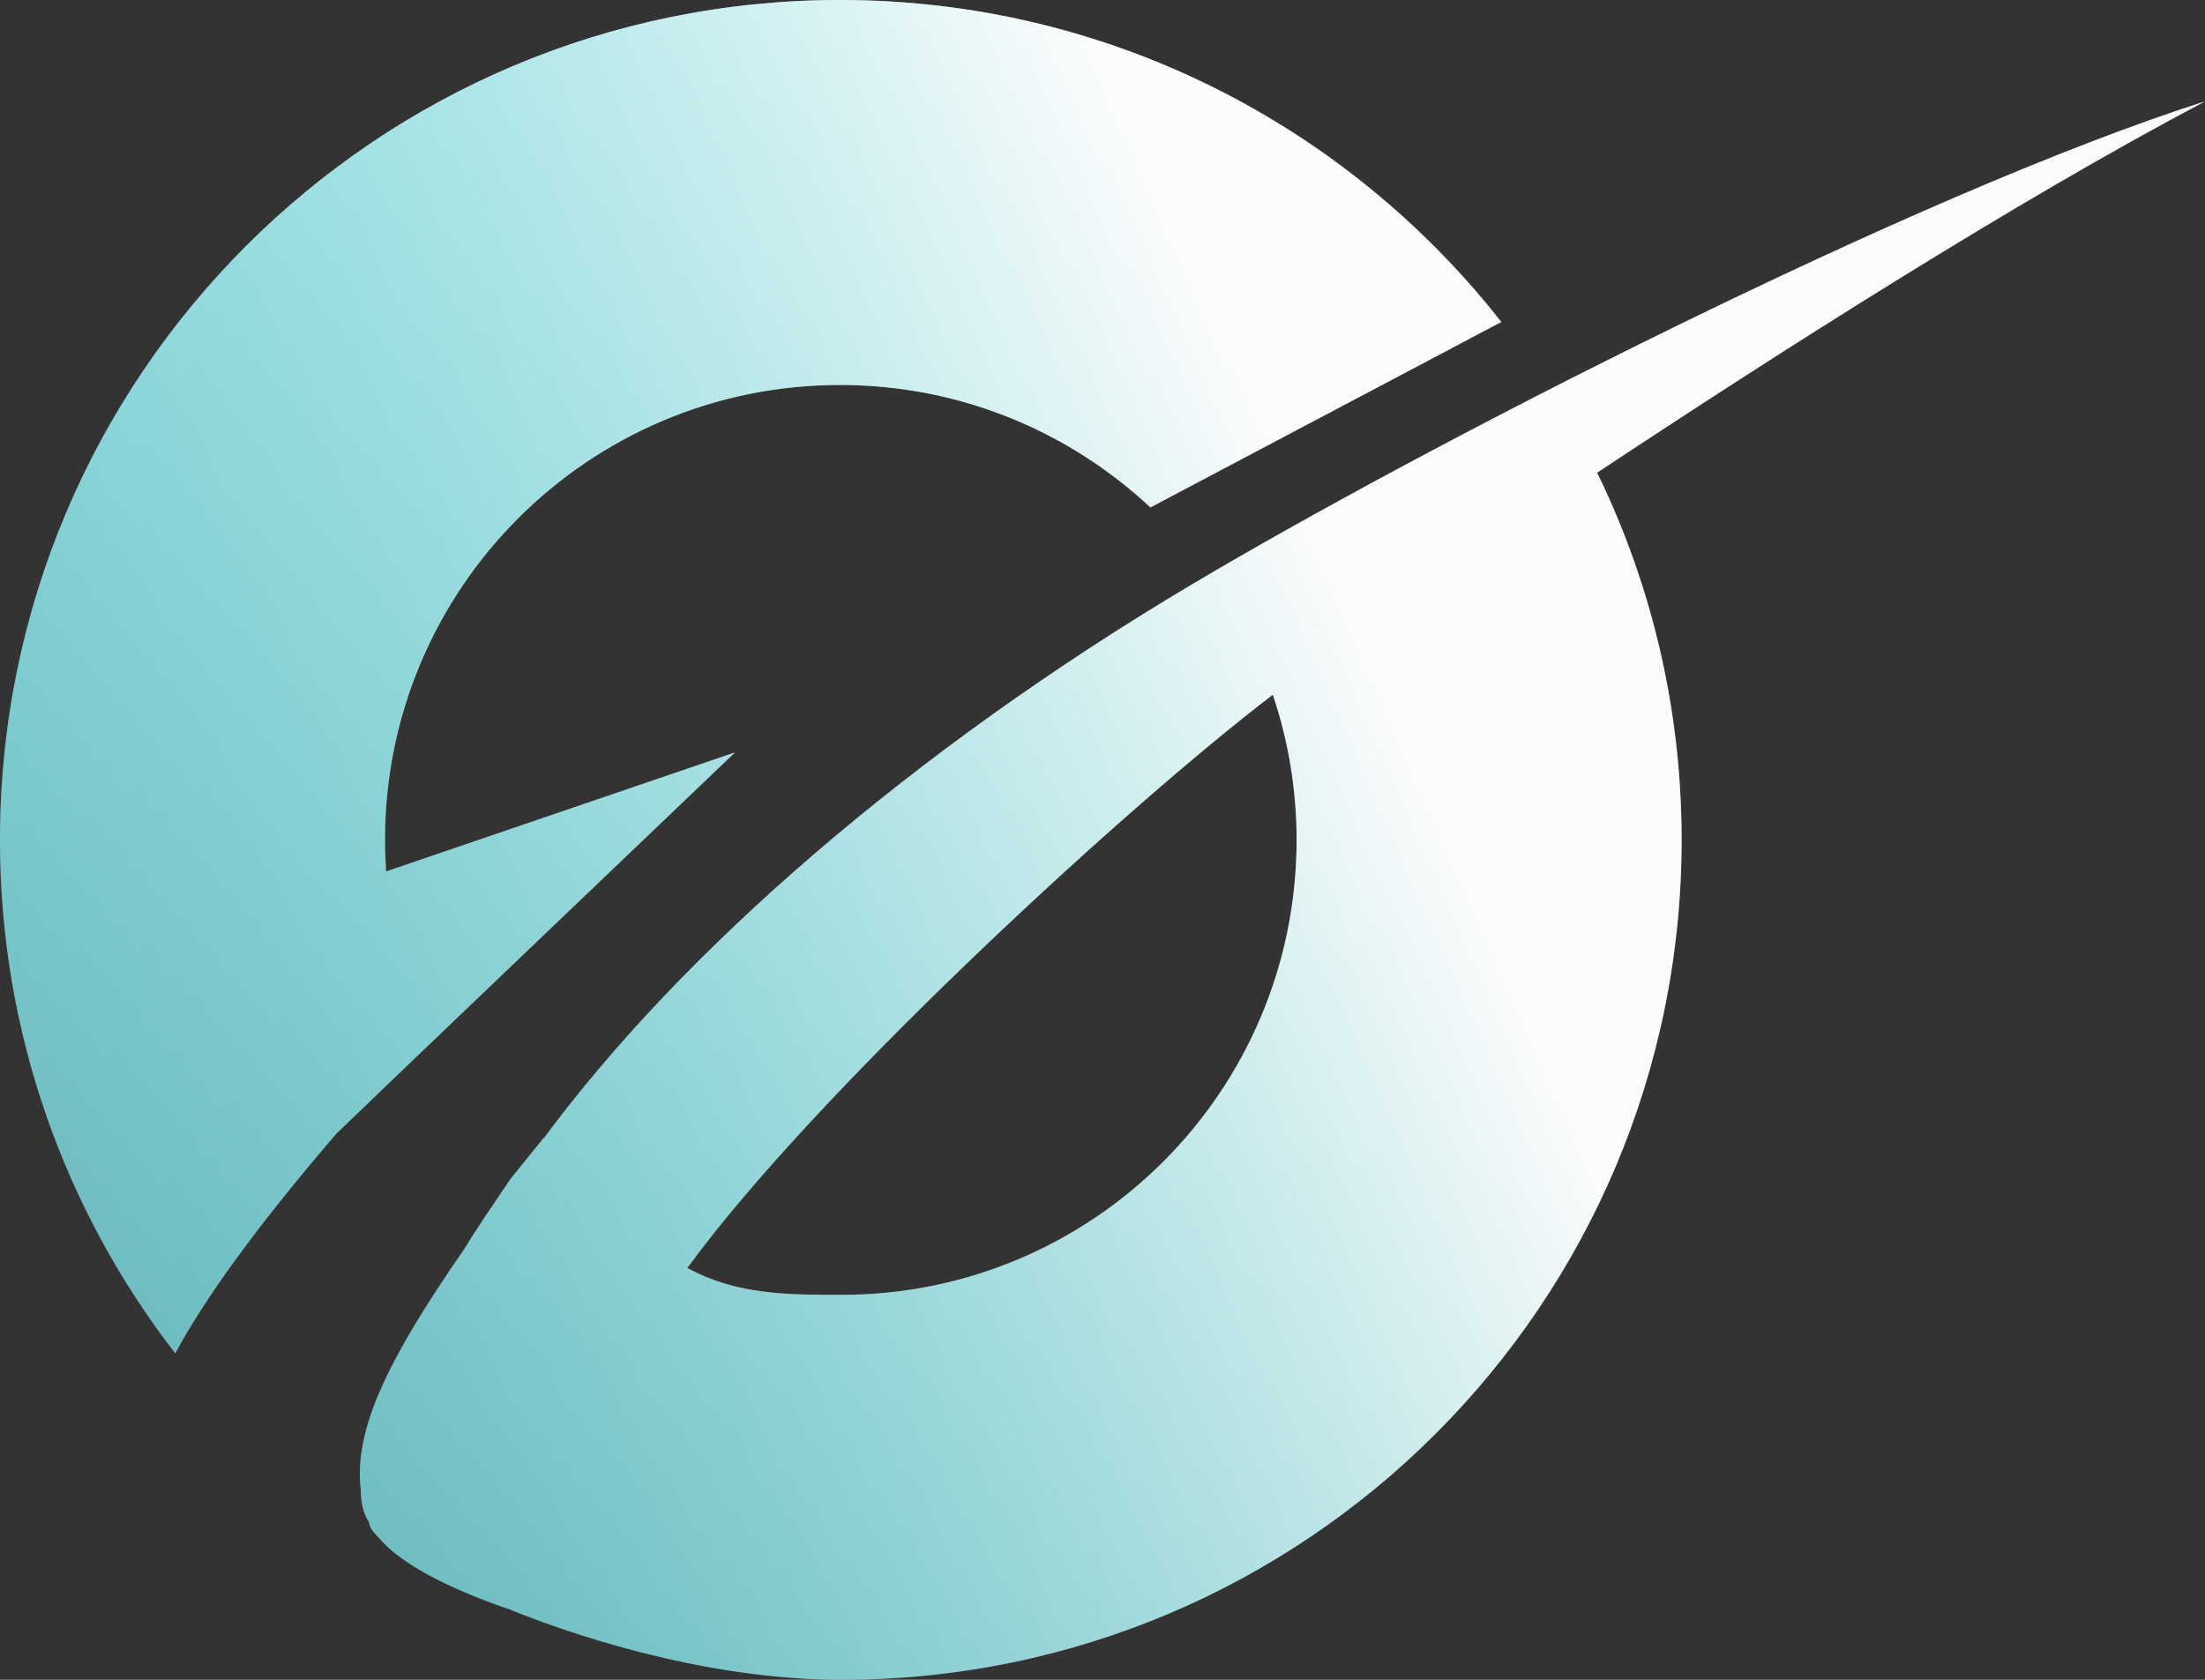
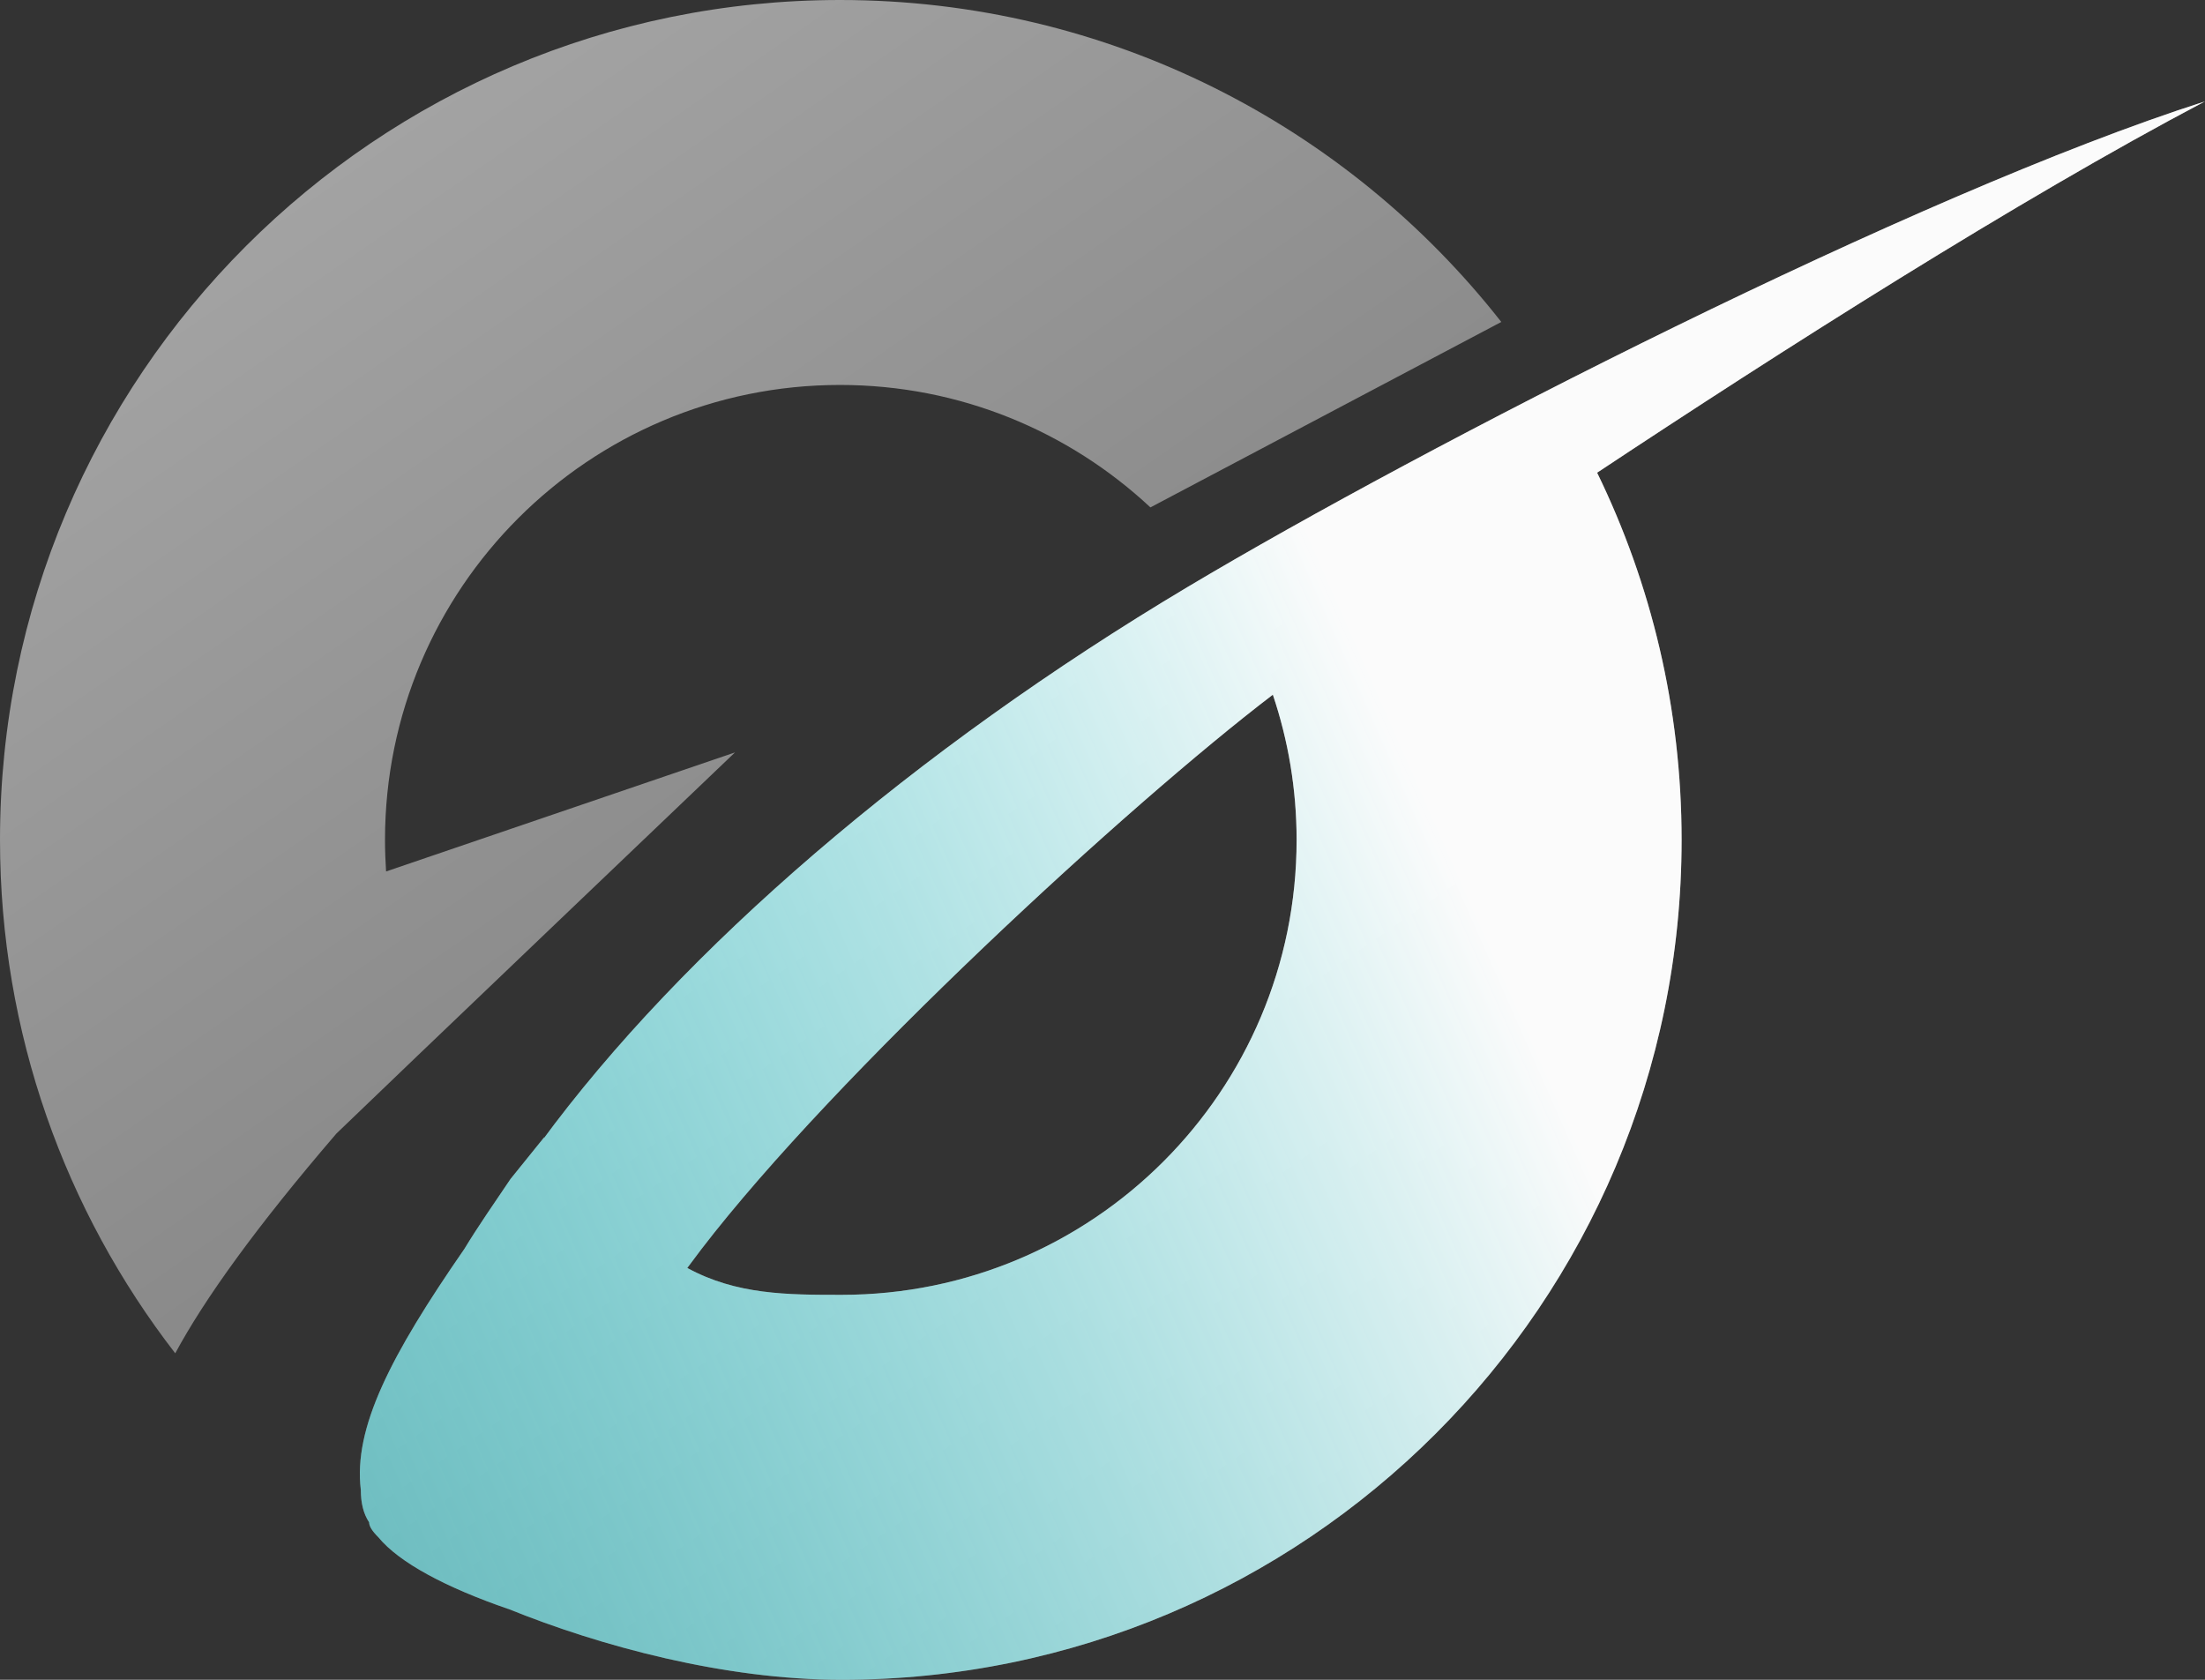
<svg xmlns="http://www.w3.org/2000/svg" width="63" height="48" viewBox="0 0 63 48" fill="none">
  <rect x="0" y="0" width="63" height="48" fill="#333333" stroke="none" />
  <path fill-rule="evenodd" clip-rule="evenodd" d="M63 2.897C57.64 5.72 50.851 10.048 45.632 13.507C47.176 16.677 48.046 20.236 48.046 24C48.046 37.255 37.301 48 24.046 48C20.691 48 17.134 47.033 14.515 45.971L14.516 45.974C12.747 45.365 11.403 44.652 10.808 43.924C10.638 43.756 10.546 43.613 10.546 43.5C10.385 43.258 10.309 42.947 10.309 42.574C10.094 40.803 11.153 38.744 13.271 35.683C13.636 35.078 14.136 34.356 14.597 33.674L14.598 33.675L15.546 32.5C15.568 32.501 15.439 32.66 15.46 32.632C19.506 27.119 26.147 21.418 33.937 16.77C40.631 12.776 54.716 5.545 63 2.897ZM36.367 19.851C32.264 22.98 23.885 30.686 20.038 35.697L19.637 36.232C21.046 37 22.498 37 24.046 37C31.226 37 37.046 31.18 37.046 24C37.046 22.549 36.806 21.154 36.367 19.851Z" fill="url(#paint0_linear_4_2)" fill-opacity="0.59" />
  <path fill-rule="evenodd" clip-rule="evenodd" d="M63 2.897C57.64 5.72 50.851 10.048 45.632 13.507C47.176 16.677 48.046 20.236 48.046 24C48.046 37.255 37.301 48 24.046 48C20.691 48 17.134 47.033 14.515 45.971L14.516 45.974C12.747 45.365 11.403 44.652 10.808 43.924C10.638 43.756 10.546 43.613 10.546 43.5C10.385 43.258 10.309 42.947 10.309 42.574C10.094 40.803 11.153 38.744 13.271 35.683C13.636 35.078 14.136 34.356 14.597 33.674L14.598 33.675L15.546 32.5C15.568 32.501 15.439 32.66 15.46 32.632C19.506 27.119 26.147 21.418 33.937 16.77C40.631 12.776 54.716 5.545 63 2.897ZM36.367 19.851C32.264 22.98 23.885 30.686 20.038 35.697L19.637 36.232C21.046 37 22.498 37 24.046 37C31.226 37 37.046 31.18 37.046 24C37.046 22.549 36.806 21.154 36.367 19.851Z" fill="url(#paint1_linear_4_2)" fill-opacity="0.97" />
  <path d="M24 0C31.671 0 38.5 3.599 42.894 9.2L32.869 14.499C30.546 12.33 27.429 11 24 11C16.82 11 11 16.82 11 24C11 24.303 11.011 24.604 11.031 24.902L21 21.5C20.998 21.502 10.879 31.162 9.612 32.391C7.313 35.067 5.833 37.134 5.007 38.671C1.869 34.614 0 29.526 0 24C0 10.745 10.745 0 24 0Z" fill="url(#paint2_linear_4_2)" fill-opacity="0.59" />
-   <path d="M24 0C31.671 0 38.5 3.599 42.894 9.2L32.869 14.499C30.546 12.33 27.429 11 24 11C16.82 11 11 16.82 11 24C11 24.303 11.011 24.604 11.031 24.902L21 21.5C20.998 21.502 10.879 31.162 9.612 32.391C7.313 35.067 5.833 37.134 5.007 38.671C1.869 34.614 0 29.526 0 24C0 10.745 10.745 0 24 0Z" fill="url(#paint3_linear_4_2)" fill-opacity="0.97" />
  <defs>
    <linearGradient id="paint0_linear_4_2" x1="9.5" y1="-5.5" x2="43.5" y2="43.5" gradientUnits="userSpaceOnUse">
      <stop stop-color="white" />
      <stop offset="1" stop-color="#999999" />
    </linearGradient>
    <linearGradient id="paint1_linear_4_2" x1="-14" y1="39.5" x2="38" y2="16.5" gradientUnits="userSpaceOnUse">
      <stop stop-color="#00F6FF" stop-opacity="0.24" />
      <stop offset="1" stop-color="white" />
    </linearGradient>
    <linearGradient id="paint2_linear_4_2" x1="9.5" y1="-5.5" x2="43.5" y2="43.5" gradientUnits="userSpaceOnUse">
      <stop stop-color="white" />
      <stop offset="1" stop-color="#999999" />
    </linearGradient>
    <linearGradient id="paint3_linear_4_2" x1="-14" y1="39.5" x2="38" y2="16.5" gradientUnits="userSpaceOnUse">
      <stop stop-color="#00F6FF" stop-opacity="0.24" />
      <stop offset="1" stop-color="white" />
    </linearGradient>
  </defs>
</svg>